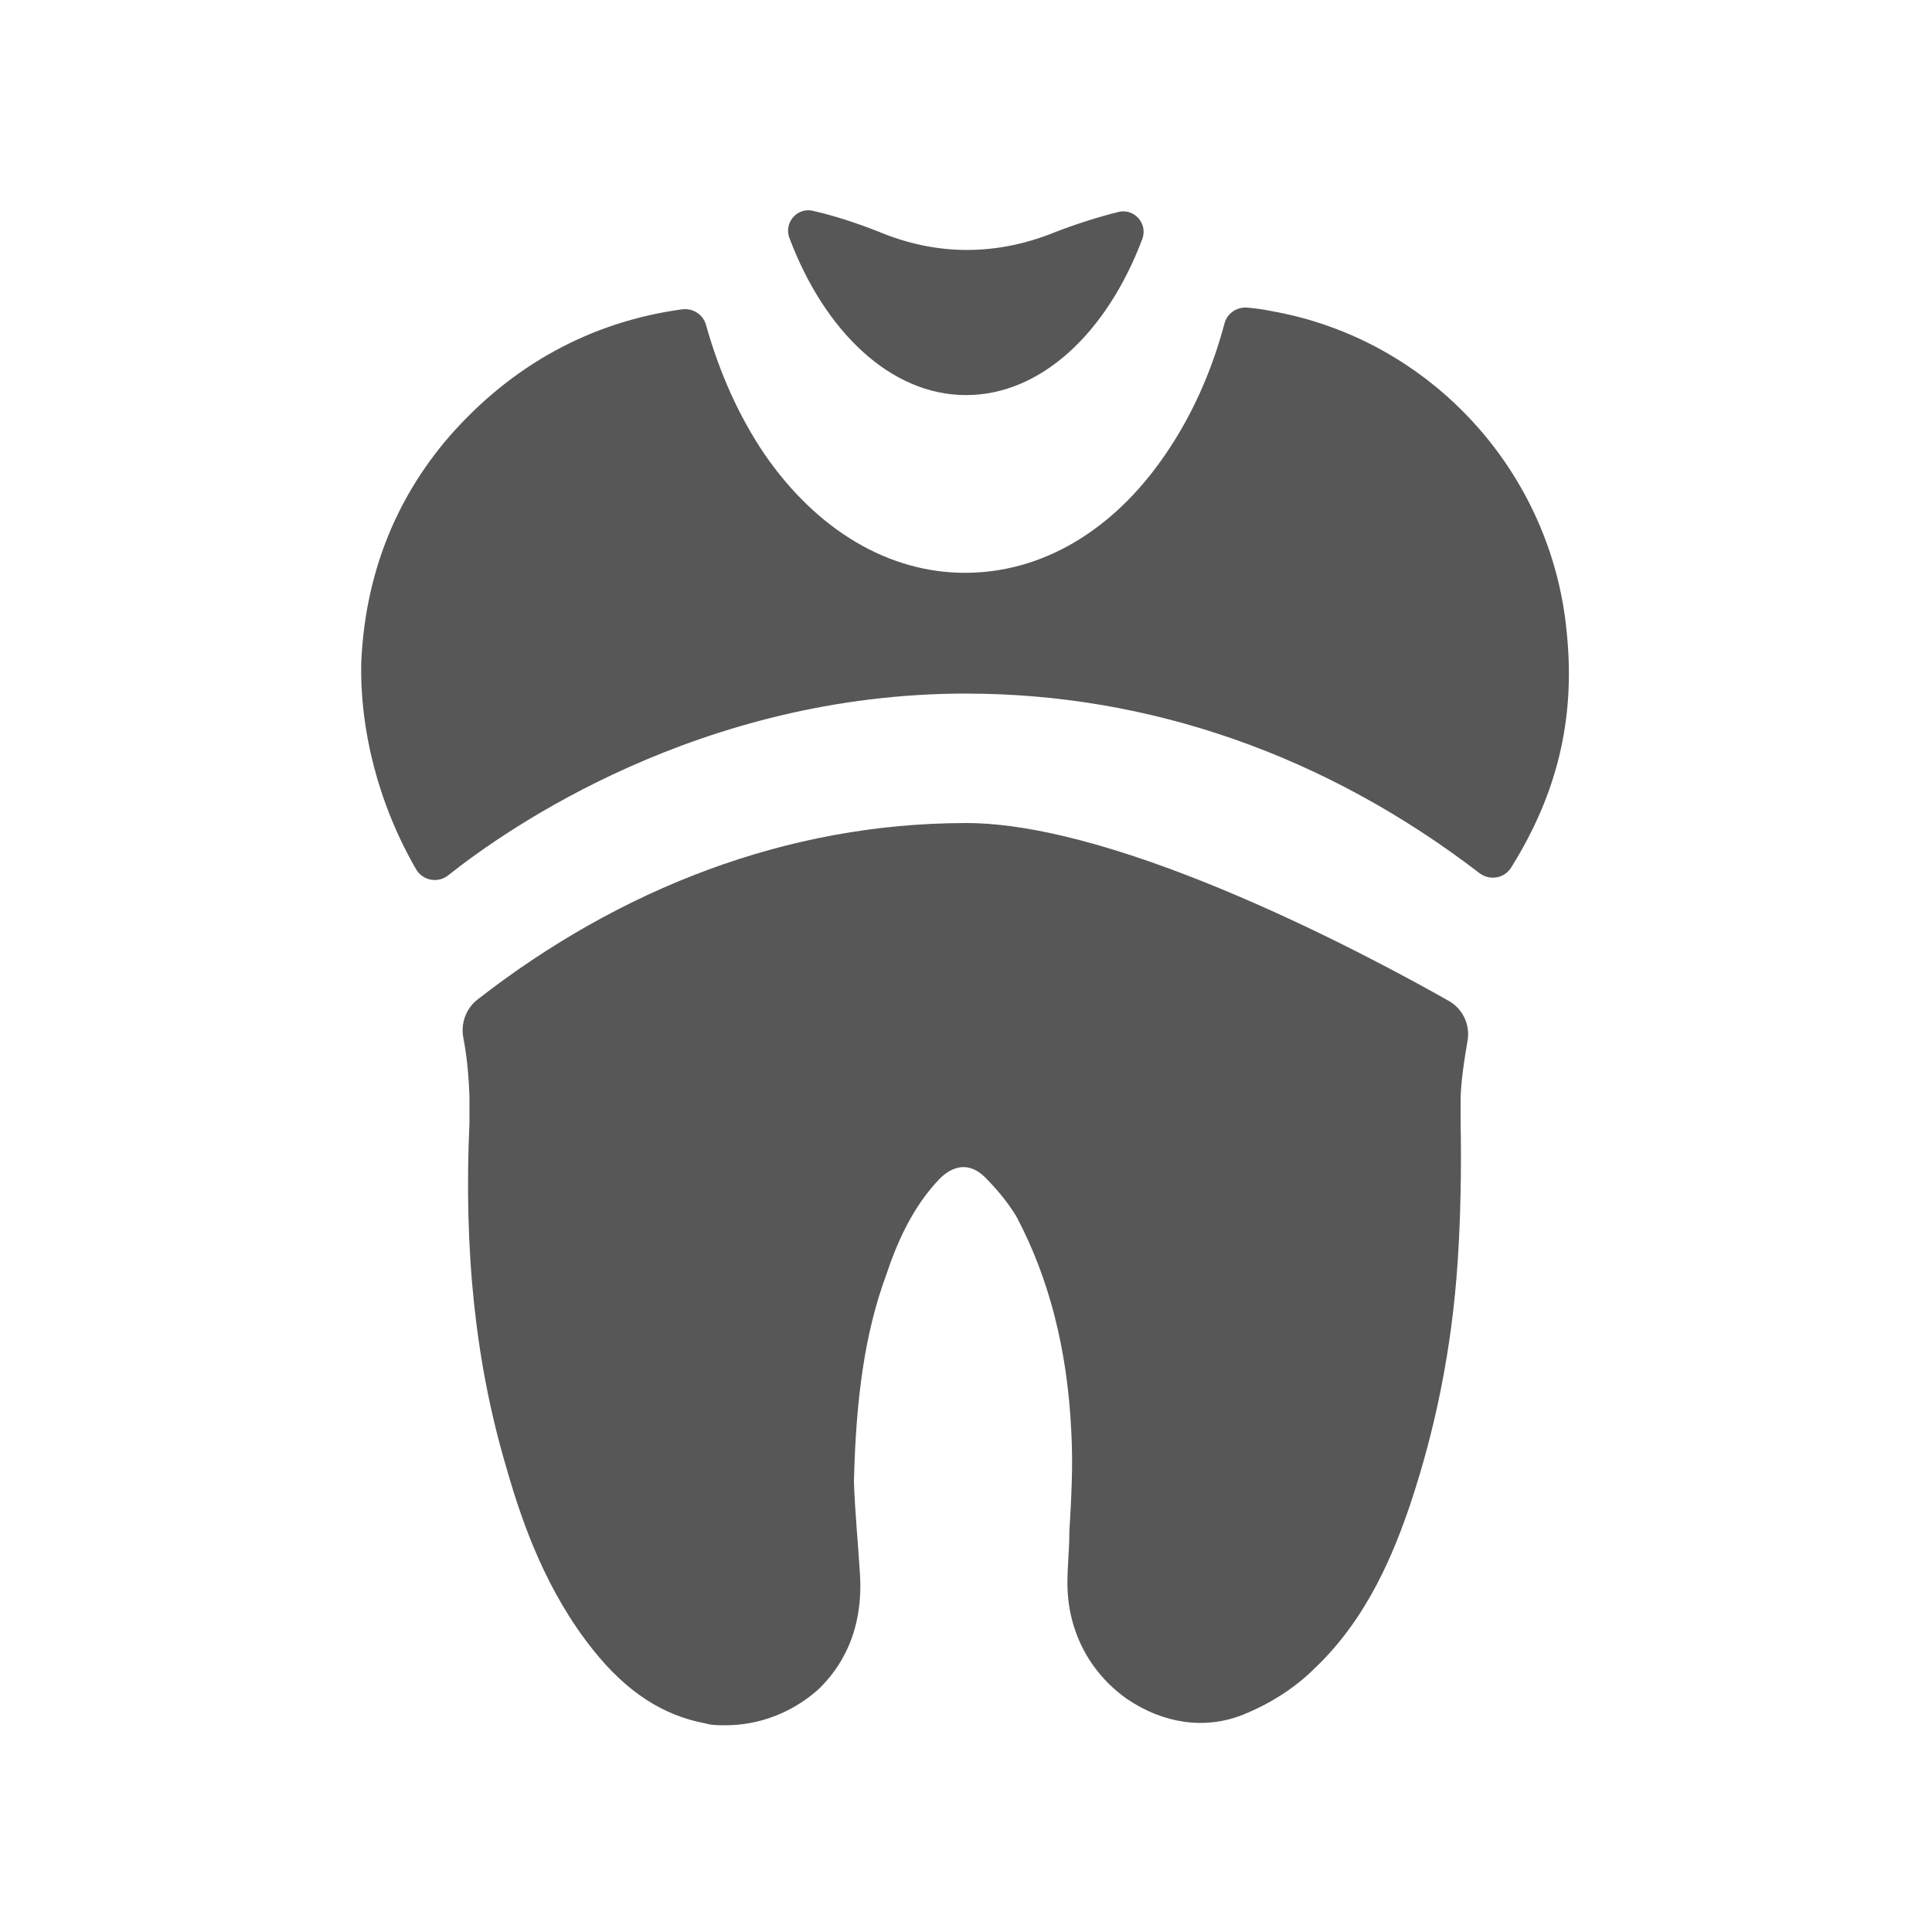
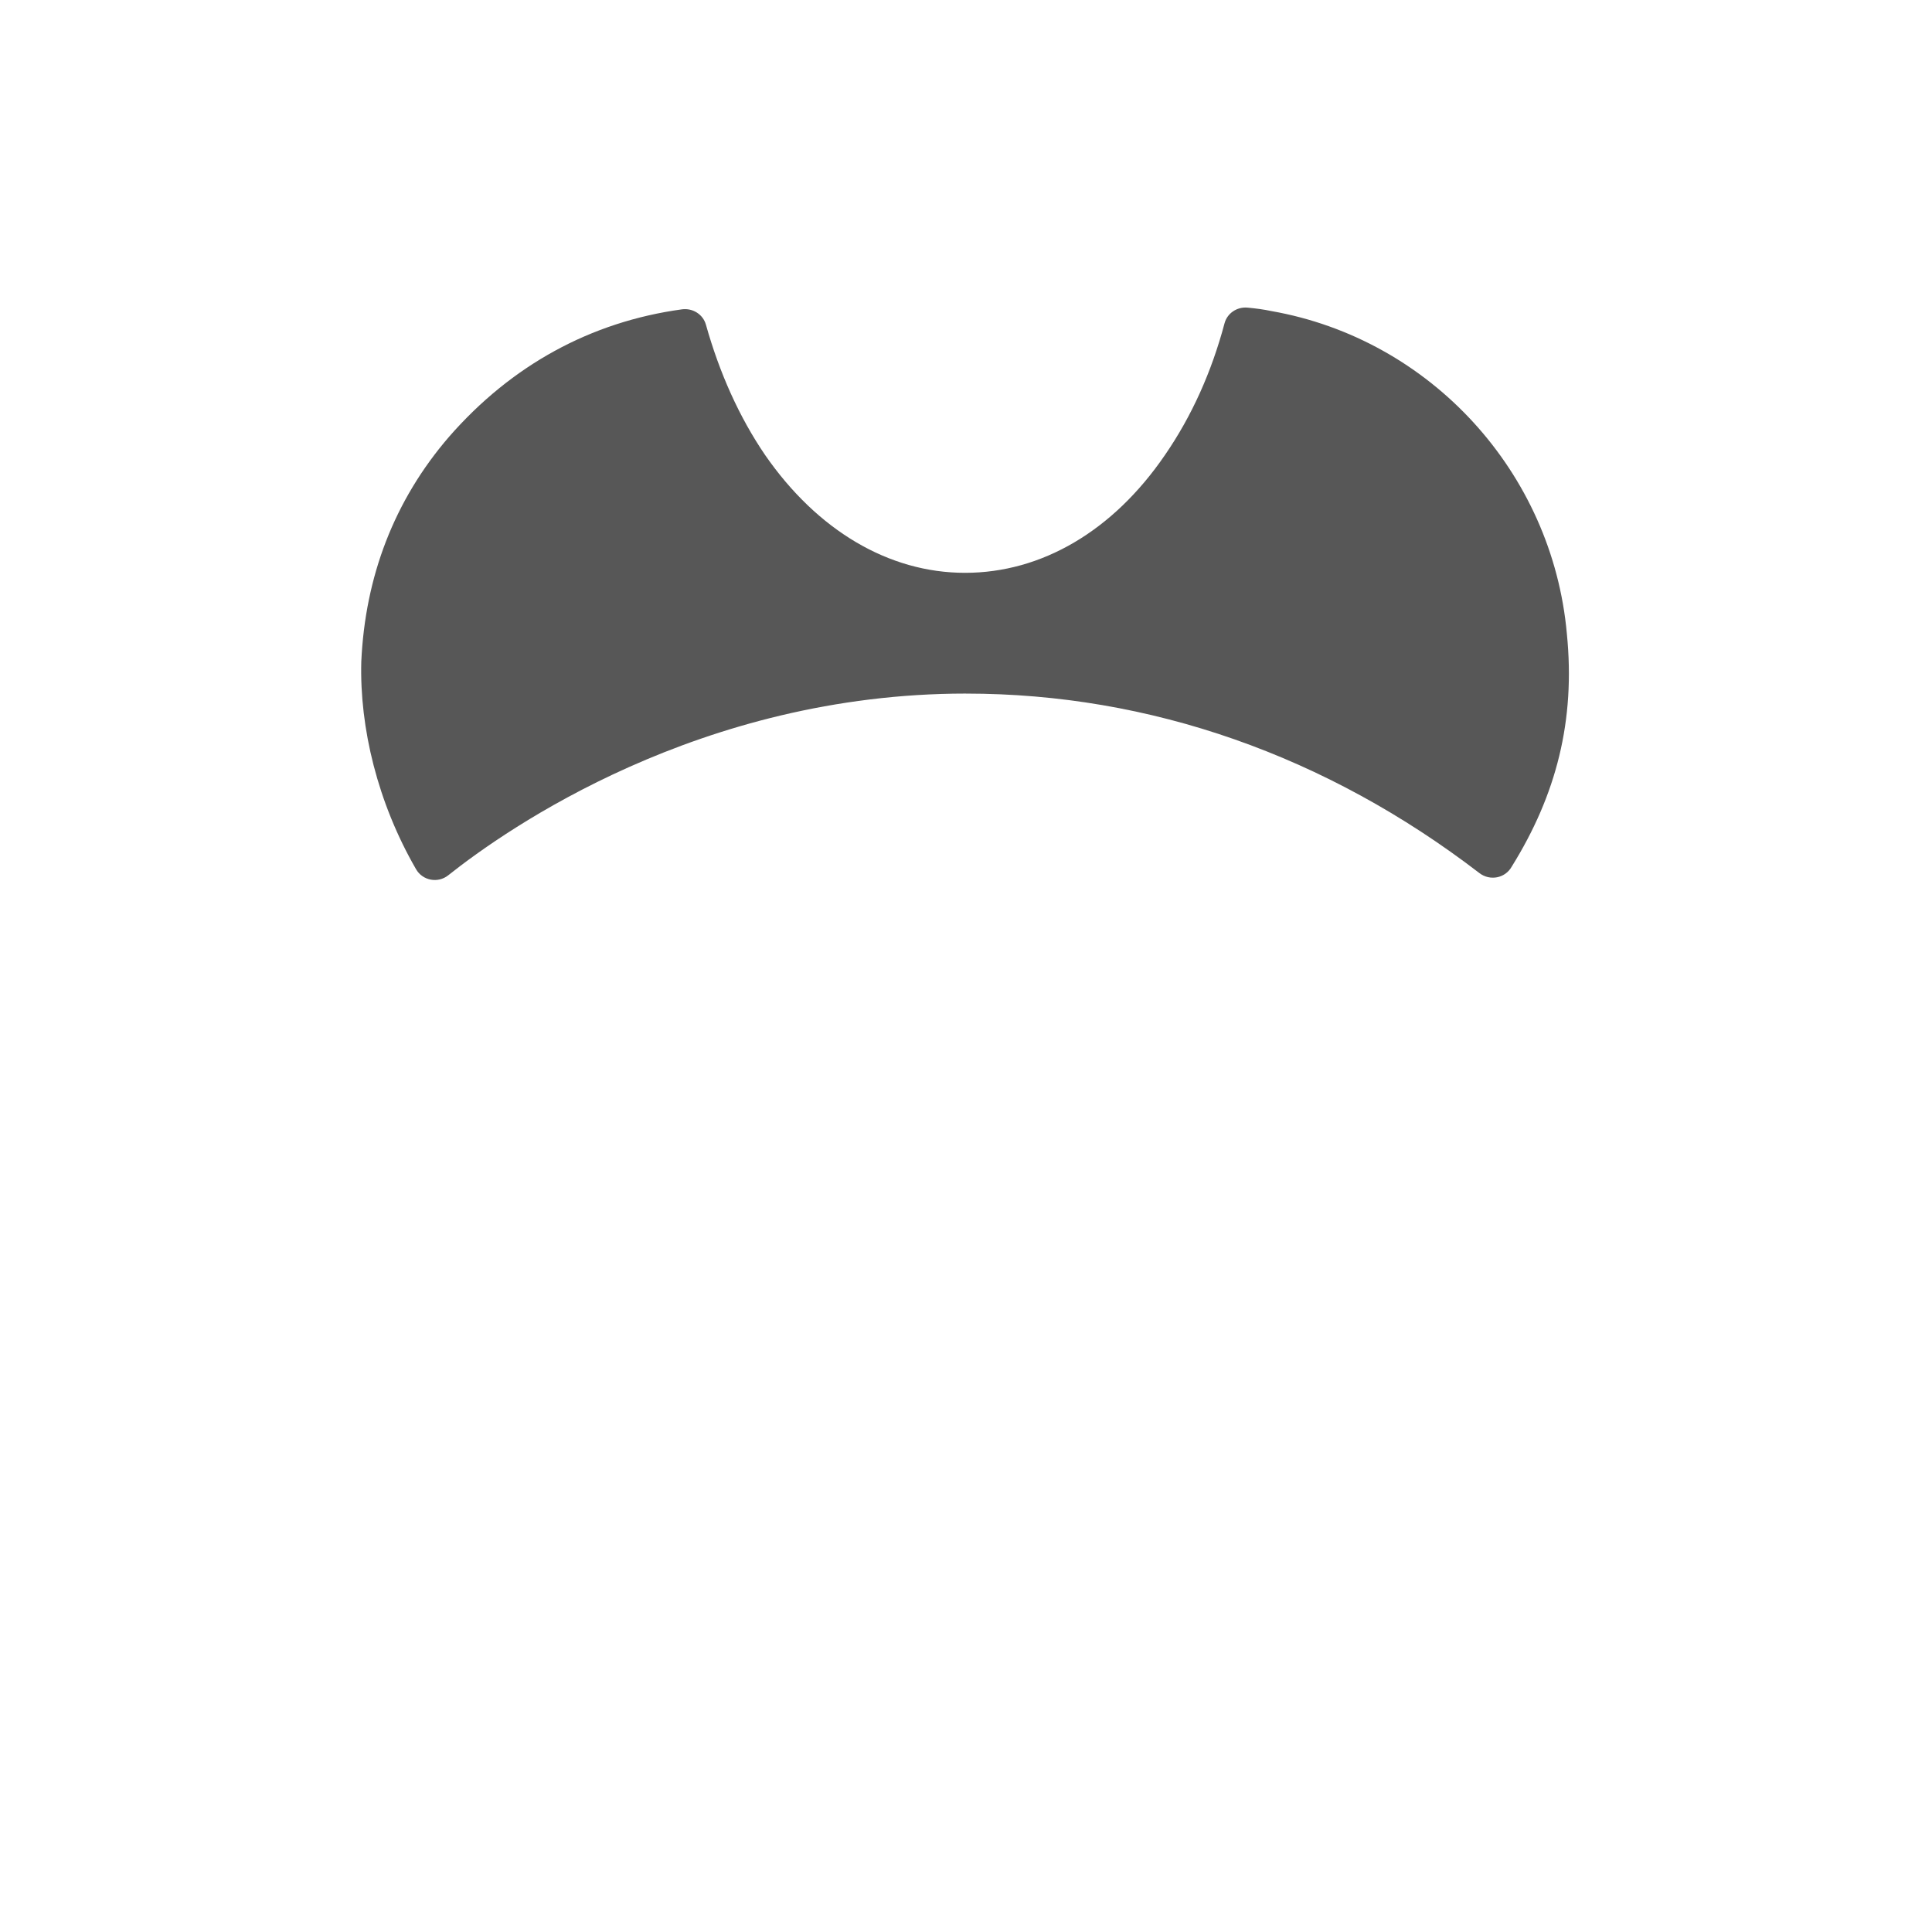
<svg xmlns="http://www.w3.org/2000/svg" id="Layer_1" data-name="Layer 1" version="1.1" viewBox="0 0 200 200">
  <defs>
    <style>
      .cls-1 {
        fill: #575757;
        stroke-width: 0px;
      }
    </style>
  </defs>
  <path class="cls-1" d="M100,71.8c19.071,0,37.315,6.429,53.149,18.582,1.089.836,2.661.539,3.337-.657l.015-.026c4.6-7.4,6.6-15.1,5.7-24.1-1.5-16.7-14.1-30.5-30.6-33.4-.792-.17-1.615-.275-2.453-.353-1.083-.101-2.104.57-2.384,1.621-1.333,5.01-3.387,9.602-6.164,13.632-5.4,7.9-12.8,12.2-20.7,12.2s-15.3-4.4-20.7-12.2c-2.679-3.929-4.72-8.497-6.123-13.489-.303-1.077-1.375-1.738-2.483-1.587-9.451,1.293-17.645,5.793-24.093,13.175-5.7,6.6-8.7,14.5-9.1,23.3-.18,6.845,1.688,14.596,5.671,21.486.682,1.18,2.26,1.477,3.327.629,6.076-4.831,26.046-18.815,53.602-18.815Z" />
-   <path class="cls-1" d="M151.2,113.9c0-1.669.382-4.224.72-6.164.288-1.65-.486-3.298-1.944-4.123-8.018-4.541-33.835-18.413-49.977-18.413-.034,0-.067.002-.101.002-18.406.025-35.718,6.777-50.46,18.265-1.212.945-1.761,2.48-1.469,3.989.385,1.993.558,4.044.63,6.044v2.7c-.6,13.3.6,25,3.9,36,1.6,5.6,4.1,12.6,8.9,18.6,3.5,4.4,7.3,6.8,11.6,7.6.6.2,1.5.2,2.1.2,3.5,0,6.9-1.3,9.6-3.7,2.2-2.1,4.8-5.9,4.3-12.3-.197-3.146-.49-6.099-.595-9.049-.004-.1-.004-.202-.002-.303.207-8.429,1.109-15.184,3.296-21.148,1.1-3.3,2.7-7.1,5.6-10.1.678-.678,1.583-1.239,2.599-1.175.633.04,1.309.322,2.001.975,1.437,1.437,2.415,2.69,3.198,3.935.069.111.133.222.194.337,3.246,6.165,5.212,13.508,5.609,22.127.2,3.5,0,6.9-.2,10.4,0,1.8-.2,3.5-.2,5.3,0,4.8,2.2,9.2,6.2,12,3.7,2.5,8,3.2,12,1.6,2.7-1.1,5.3-2.7,7.4-4.8,5.6-5.3,8.3-12.3,9.9-17,2.6-7.8,4.3-16.1,4.9-25.1.3-4.6.4-9.5.3-14.6v-2.1Z" />
-   <path class="cls-1" d="M100,40.9c7.785,0,14.609-6.486,18.251-16.162.597-1.585-.835-3.205-2.479-2.795-2.13.532-4.321,1.234-6.473,2.057-6.1,2.5-12.3,2.5-18.3,0-2.452-.968-4.696-1.686-6.866-2.181-1.626-.371-3.004,1.249-2.417,2.809,3.634,9.667,10.475,16.272,18.283,16.272Z" />
</svg>